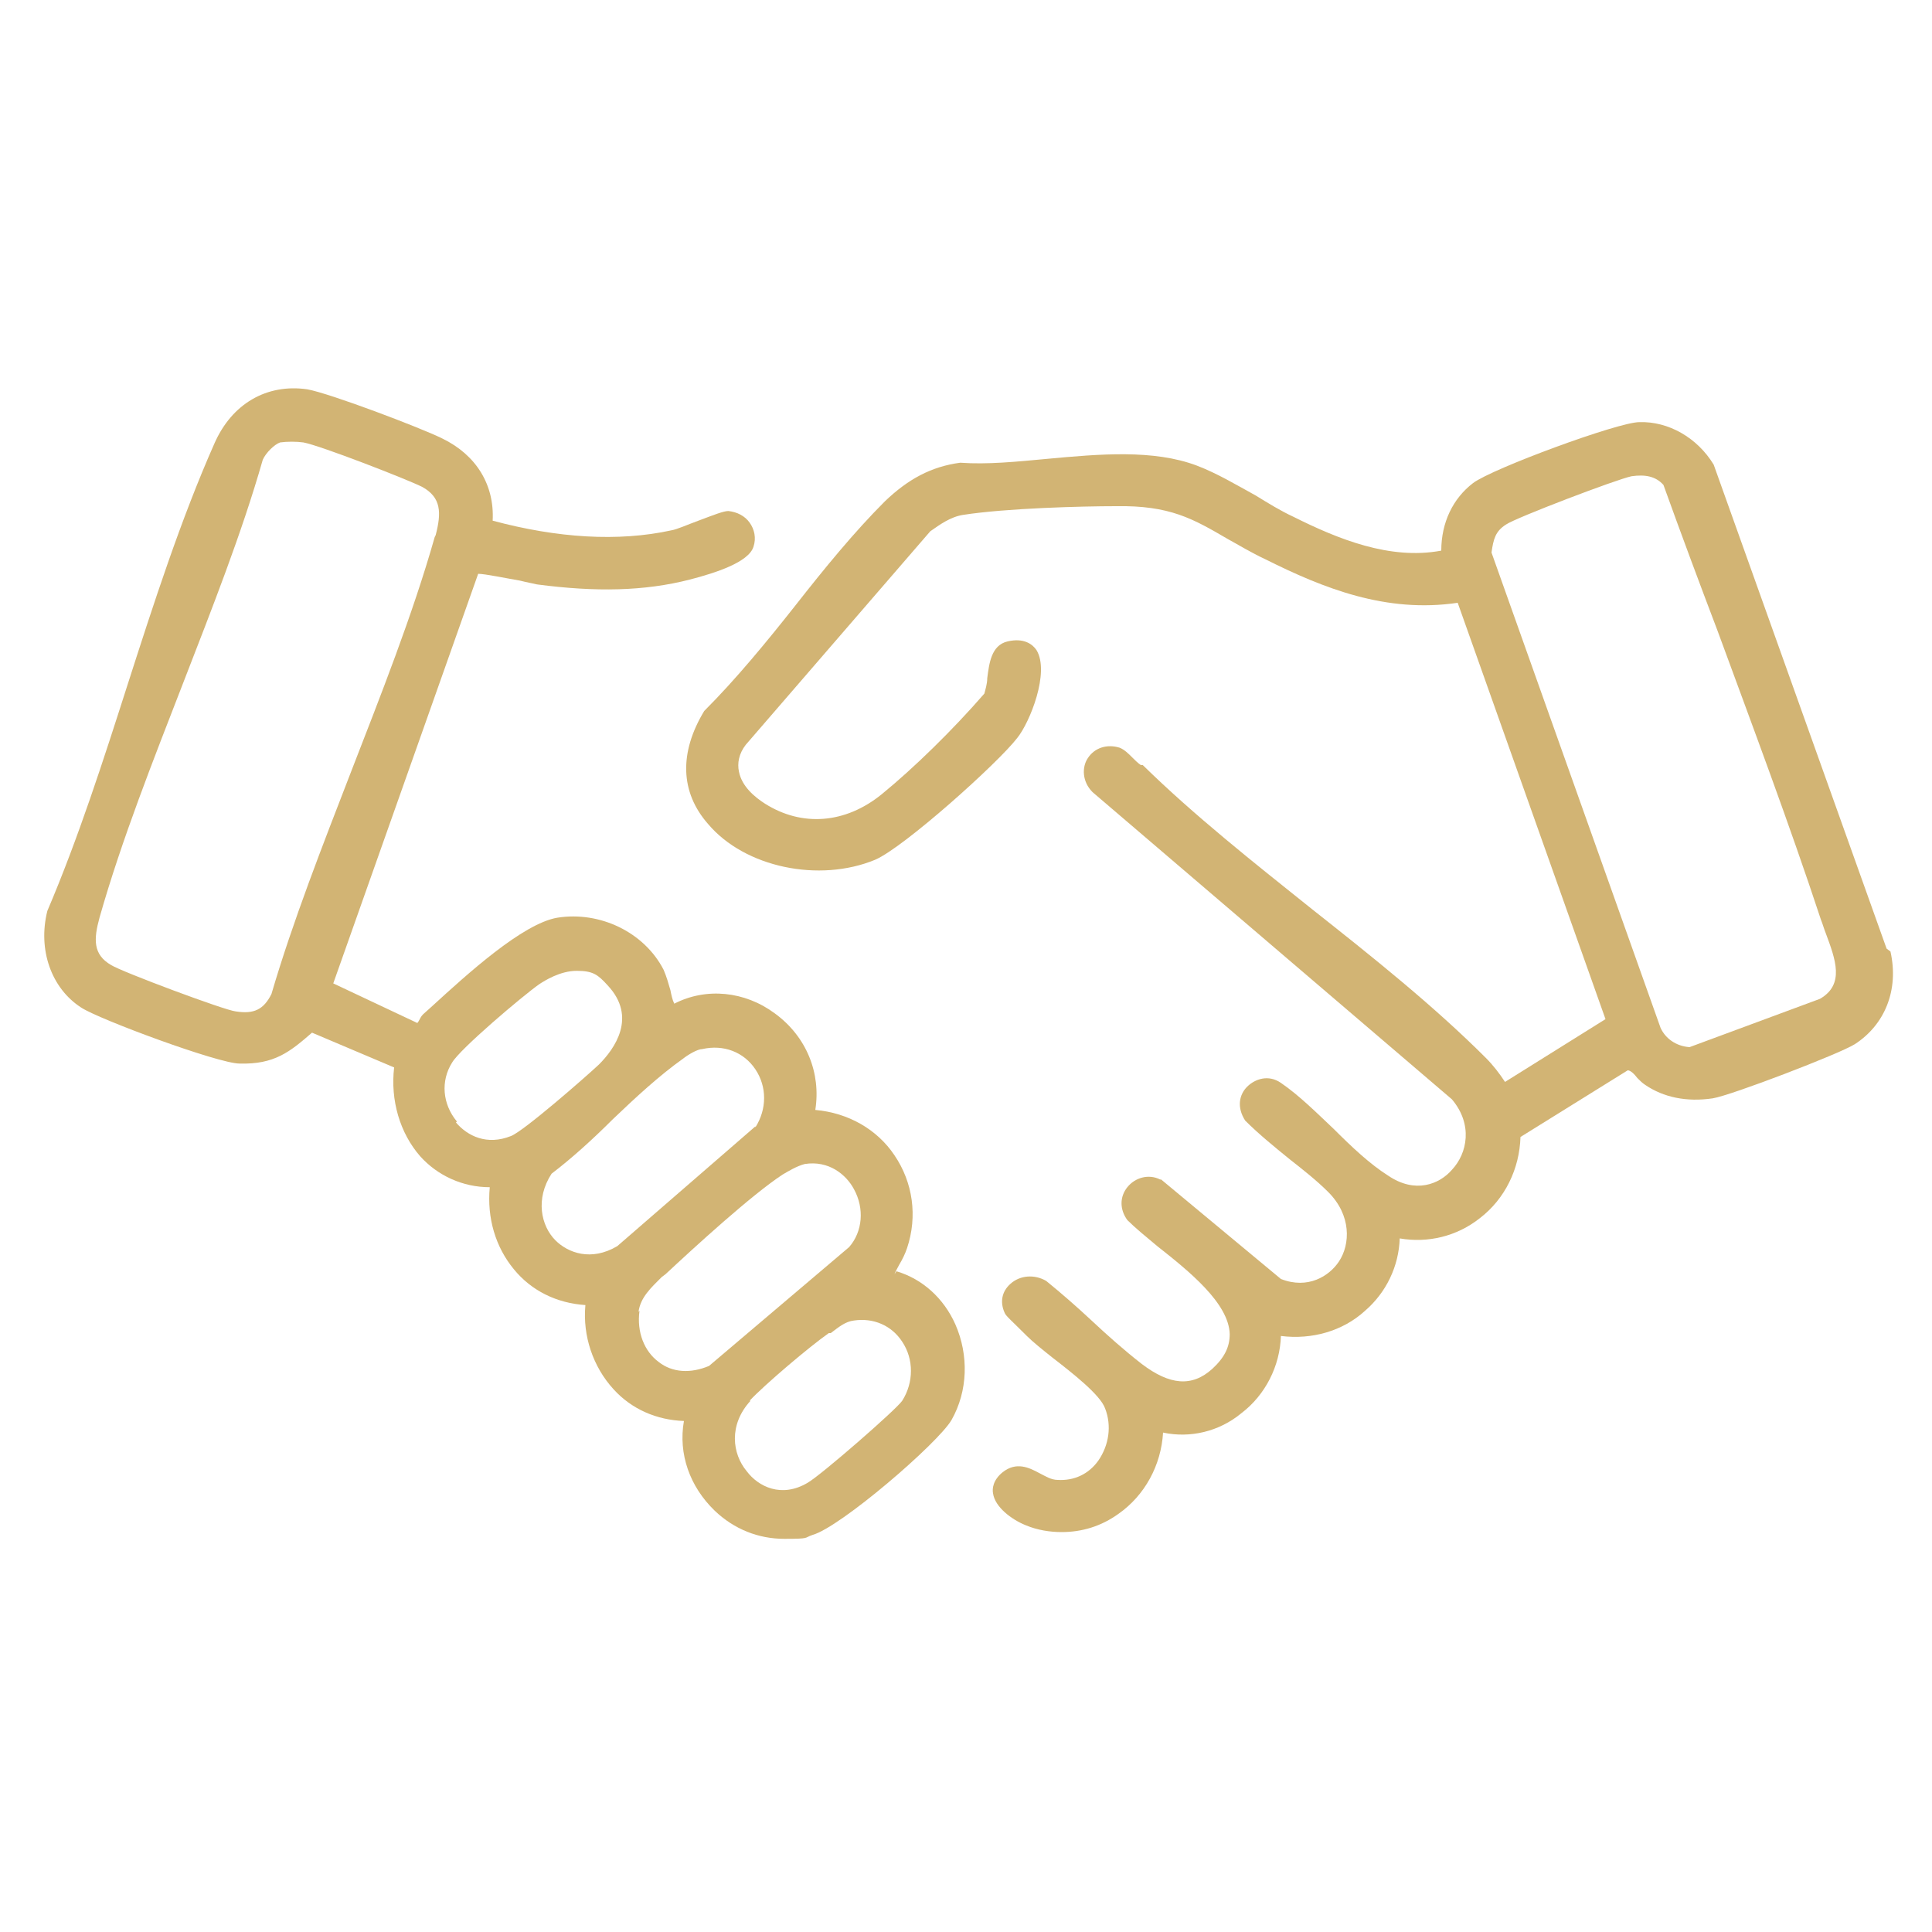
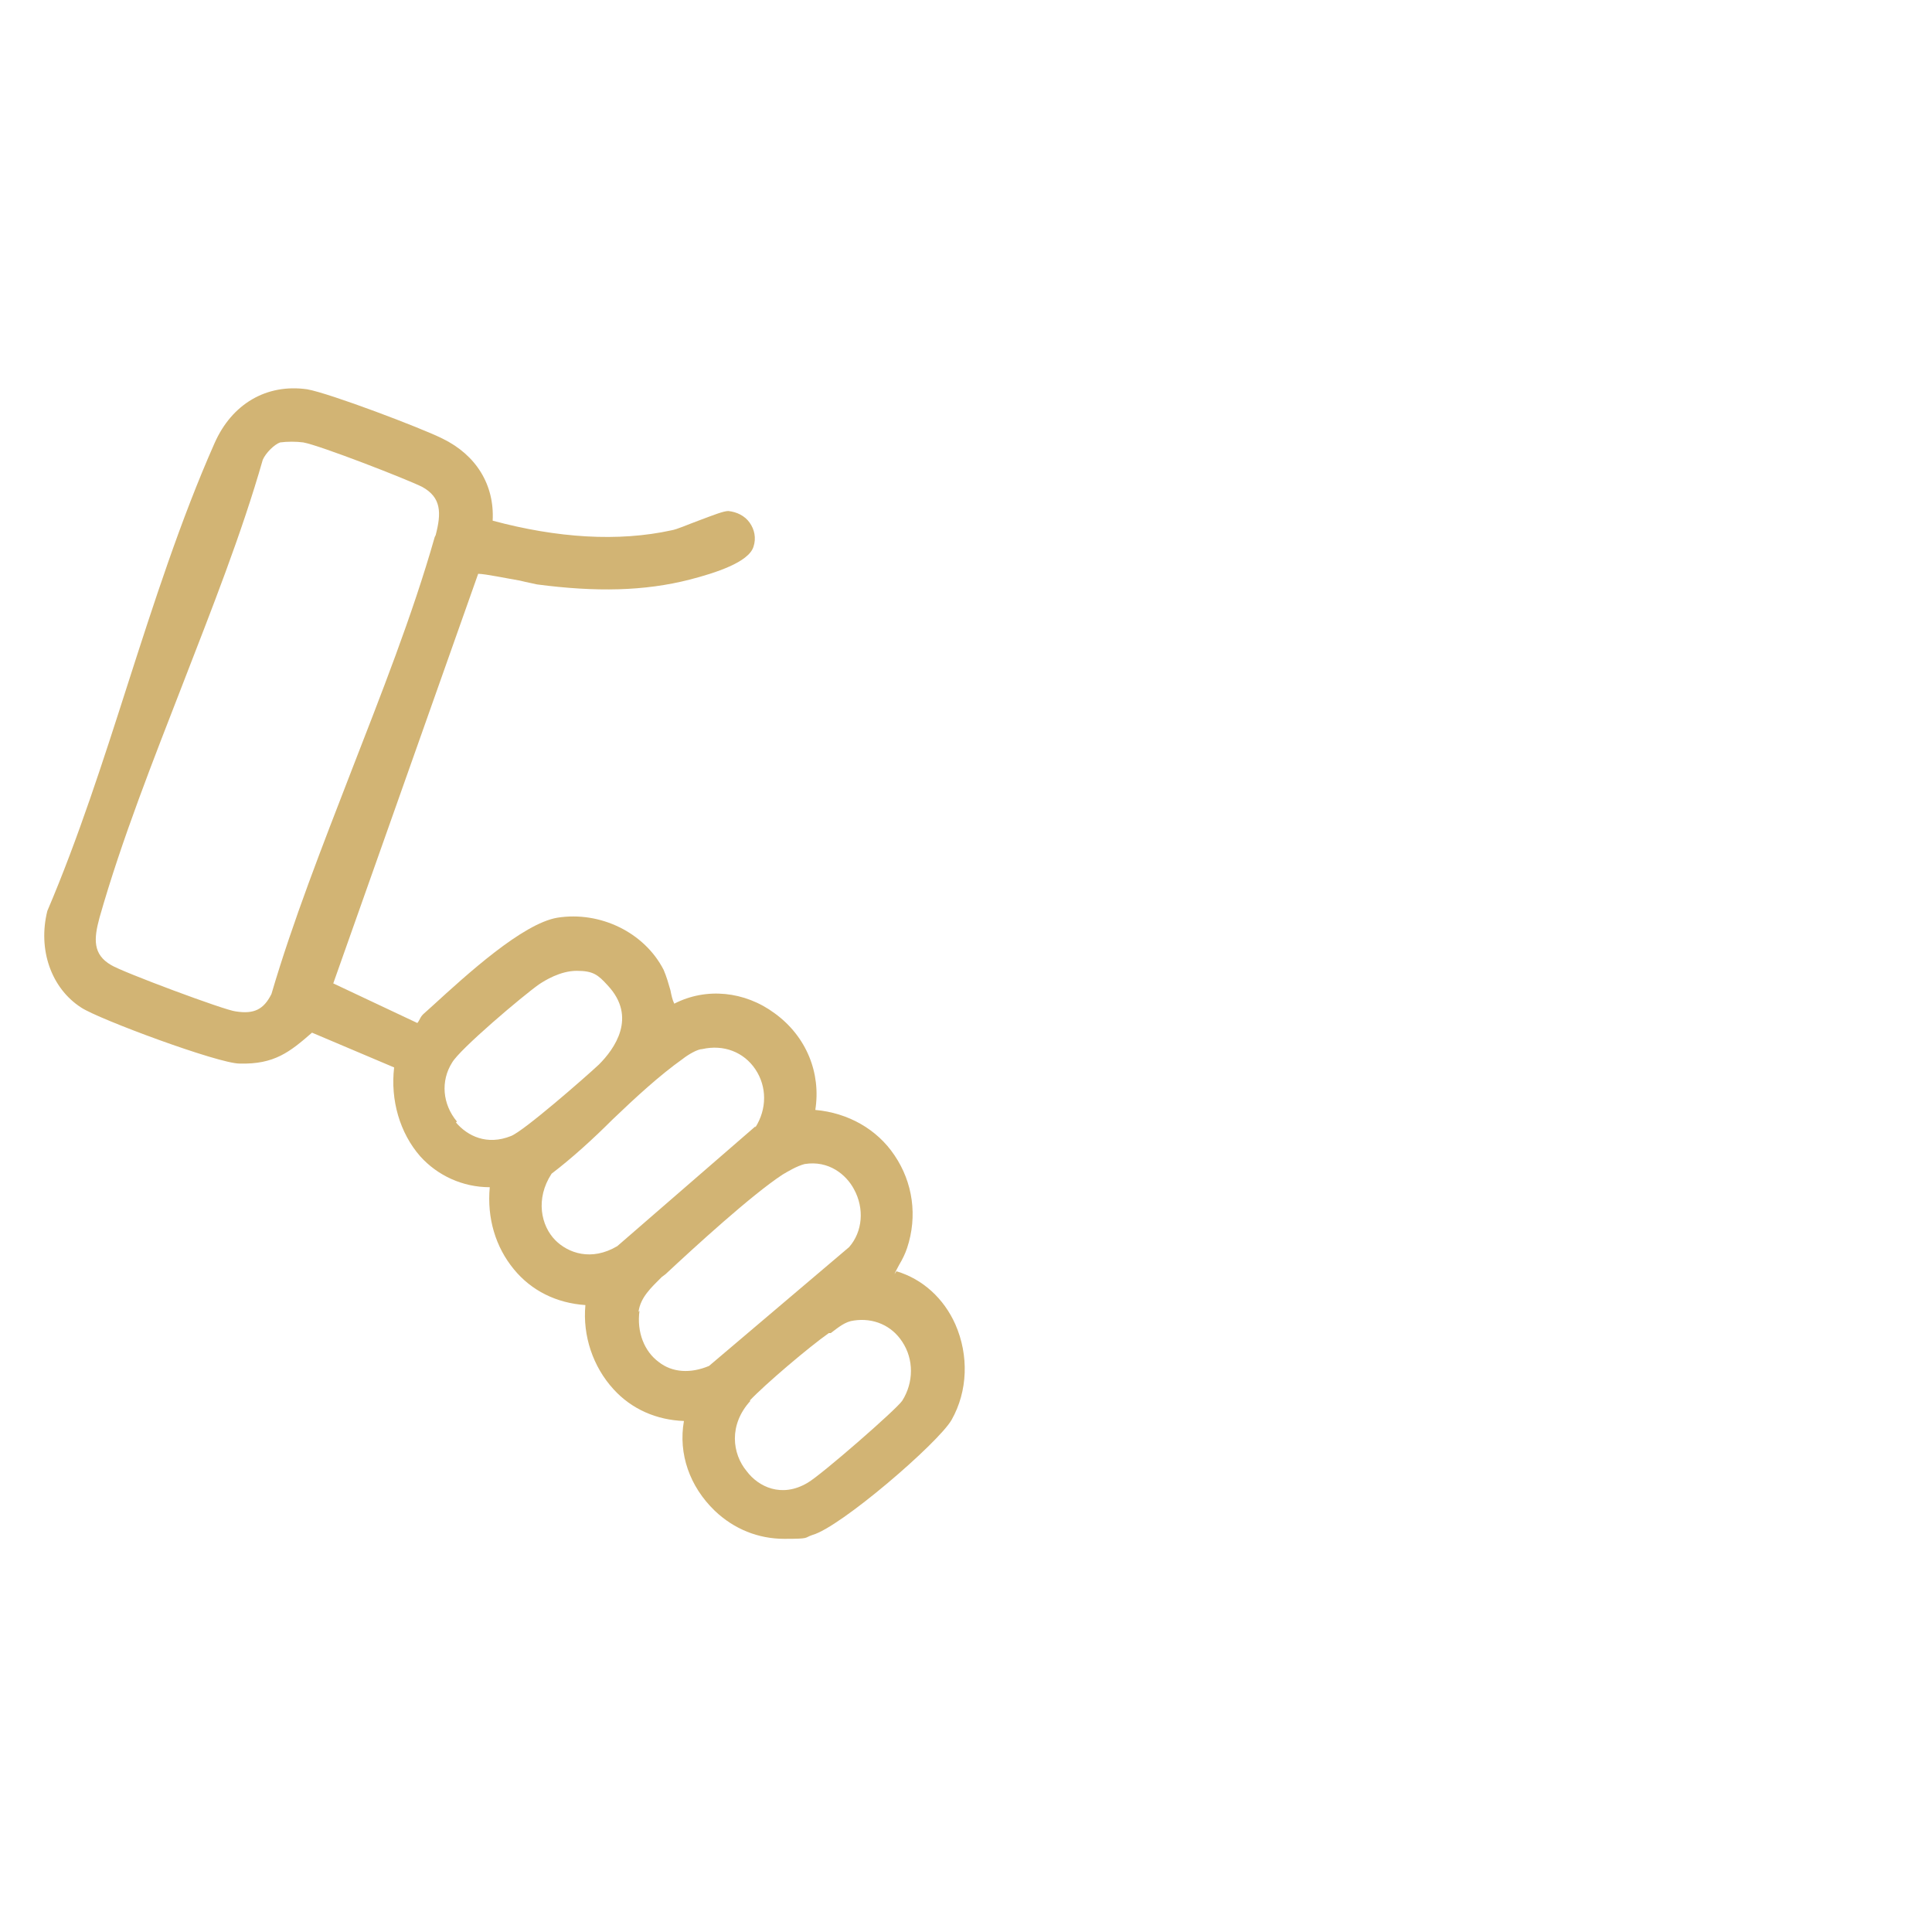
<svg xmlns="http://www.w3.org/2000/svg" id="Calque_1" viewBox="0 0 200 200">
  <defs>
    <style>      .st0 {        fill: #d2b474;      }    </style>
  </defs>
-   <path class="st0" d="M195.3,98.2l-17.9-50.1h0c-1.7-2.8-4.7-4.5-7.7-4.4-2.2,0-15.2,4.8-17.2,6.3-2.1,1.6-3.3,4.1-3.3,7-5.3,1-10.7-1.2-15.3-3.5-1.3-.6-2.6-1.4-3.9-2.2-2-1.1-4-2.3-6.1-3.1-4.5-1.7-10.1-1.2-15.5-.7-3.2.3-6.2.6-9,.4-3,.4-5.4,1.7-7.8,4-3.2,3.2-6.3,7-9.2,10.7-3,3.8-6.2,7.7-9.5,11h0c-2.6,4.3-2.5,8.4.4,11.7,3.8,4.5,11.5,6.1,17.3,3.7,3-1.3,12.7-10,14.7-12.6,1.3-1.6,3.4-6.8,2-9.1-.4-.6-1.3-1.3-3-.9-1.7.4-1.9,2.3-2.1,3.8,0,.6-.2,1.2-.3,1.6-3.3,3.8-7.3,7.7-10.6,10.4-3.8,3.1-8.3,3.4-12.1,1-1.1-.7-2.4-1.8-2.7-3.3-.2-.9,0-1.9.7-2.8l19.1-22.1c1-.7,2.1-1.5,3.4-1.7,4.5-.7,12.4-.9,15.8-.9,5.6-.1,8,1.3,11.6,3.4,1.1.6,2.4,1.4,3.9,2.1,6,3,12.5,5.6,19.9,4.5l15.3,43.1-10.4,6.5c-.6-.9-1.2-1.7-2-2.5-5.4-5.4-11.8-10.5-18-15.4-6-4.8-12.2-9.7-17.5-14.9h-.2c-.3-.2-.6-.5-.9-.8-.4-.4-.8-.8-1.3-1-1.3-.4-2.6,0-3.3,1.1-.6.9-.6,2.4.5,3.5l37.2,31.8c2.2,2.6,1.6,5.6,0,7.3-1.3,1.5-3.8,2.5-6.6.6-1.9-1.2-3.8-3-5.6-4.8-1.8-1.7-3.6-3.5-5.5-4.8-1.3-.9-2.7-.4-3.5.4-.8.8-1.1,2.1-.2,3.5,1.4,1.4,3,2.7,4.6,4,1.4,1.1,2.8,2.2,4,3.4,2.4,2.4,2.3,5.4,1.1,7.2-1,1.5-3.2,2.9-6,1.8l-12.4-10.3h-.1c-1.2-.6-2.6-.2-3.4.8-.8,1-.8,2.3,0,3.4.8.8,1.9,1.7,3.1,2.7,3.3,2.6,7.4,5.9,7.5,9.1,0,1.3-.5,2.4-1.8,3.6-2.1,1.9-4.4,1.7-7.3-.5-1.8-1.4-3.6-3-5.2-4.5-1.5-1.4-3.1-2.8-4.7-4.1-1.2-.7-2.7-.6-3.7.3-.9.8-1.1,1.9-.6,3,.1.3.7.8,2.1,2.2l.2.2c.6.6,1.6,1.4,2.6,2.2,2.2,1.7,5,3.9,5.5,5.3.7,1.8.4,3.8-.7,5.4-1,1.4-2.5,2.1-4.2,2-.7,0-1.3-.4-1.9-.7-1.1-.6-2.4-1.2-3.8-.1-1,.8-1.1,1.7-1,2.2.2,1.4,1.9,2.7,3.4,3.3,1.2.5,2.5.7,3.7.7,2.1,0,4.1-.6,5.9-1.9,2.7-1.9,4.4-5,4.6-8.4,2.8.6,5.8-.1,8.1-2,2.5-1.9,4-4.9,4.1-8,3.2.4,6.4-.5,8.7-2.6,2.2-1.9,3.5-4.6,3.6-7.5,2.9.5,5.9-.2,8.3-2.1,2.6-2,4.1-5.1,4.2-8.4l11.1-6.9c.3,0,.7.4,1,.8.3.3.5.5.8.7,1.9,1.3,4.3,1.8,7,1.4,1.9-.3,13.1-4.6,14.7-5.6,3.1-2,4.6-5.6,3.7-9.6ZM188.4,103.4l-13.5,5c-1.4-.1-2.5-.9-3-2l-17.5-49.2c.2-1.4.4-2.2,1.5-2.9,1-.7,11.5-4.7,13-5,1.4-.2,2.5,0,3.3.9,1.8,5,3.7,10.1,5.6,15.1,3.6,9.8,7.4,19.9,10.7,29.9.2.5.3.9.5,1.4,1,2.7,2,5.3-.6,6.8Z" />
  <path class="st0" d="M92.6,131.9c.1-.3.3-.6.5-1,.3-.5.6-1.1.8-1.7,1.1-3.3.6-6.8-1.3-9.6-1.8-2.7-4.8-4.4-8.2-4.7.6-3.8-.9-7.6-4.2-10-3.1-2.3-7.1-2.7-10.4-1-.2-.4-.3-.9-.4-1.4-.2-.7-.4-1.4-.7-2.1-2-3.9-6.6-6.1-11-5.4-3.6.6-9.4,5.9-12.9,9.1l-1,.9c-.2.2-.3.4-.4.6,0,0-.1.2-.2.3l-8.7-4.1,15-42.4c.7,0,3.1.5,4.3.7.8.2,1.4.3,1.8.4,6.1.8,11.1.7,15.8-.5,2.7-.7,6.1-1.8,6.6-3.4.3-.9.1-1.8-.4-2.5-.5-.7-1.3-1.1-2.2-1.2-.5,0-1.5.4-3.1,1-1.1.4-2.2.9-2.8,1-5.5,1.2-11.8.8-18.5-1,.2-3.7-1.7-6.8-5.2-8.5-2.2-1.1-11.7-4.7-14-5.1-4.2-.6-7.8,1.5-9.6,5.6-3.5,7.9-6.3,16.6-9,25-2.5,7.8-5.1,15.9-8.3,23.4-1,4,.4,8,3.5,10,1.8,1.2,14.2,5.8,16.4,5.8,3.6.1,5.2-1.2,7.5-3.2h0c0,0,8.5,3.6,8.5,3.6-.4,3.4.6,6.8,2.7,9.2,1.8,2,4.4,3.2,7.2,3.2-.3,3.2.6,6.2,2.5,8.5,1.8,2.2,4.4,3.5,7.4,3.7-.3,3.2.8,6.4,2.9,8.7,1.9,2.1,4.5,3.2,7.3,3.3-.6,3.4.6,6.8,3.2,9.3,2,1.9,4.5,2.9,7.2,2.9s2-.1,2.9-.4c2.9-.8,13-9.5,14.4-11.9,1.7-3,1.8-6.7.4-9.9-1.2-2.7-3.4-4.7-6.1-5.5ZM77.6,145c1.6-1.7,6.2-5.6,8.2-7h.2c.8-.6,1.5-1.2,2.4-1.3,2-.3,3.9.5,5,2.2,1.2,1.8,1.2,4.2,0,6.1-.6.9-8.4,7.7-9.8,8.5-2.7,1.6-5.1.4-6.3-1.2-1.5-1.8-1.9-4.8.4-7.3ZM78.2,116.6l-14.3,12.4c-2.7,1.6-5.1.7-6.4-.6-1.5-1.5-2.1-4.3-.4-6.9,2.1-1.6,4.3-3.6,6.3-5.6,2.4-2.3,4.9-4.6,7.3-6.3.5-.4,1.5-1,2-1,2.2-.5,4.3.3,5.5,2.1,1.2,1.8,1.2,4.1,0,6ZM66.1,135.8c.2-1.5,1.3-2.5,2.4-3.6l.4-.3c3-2.8,8.9-8.2,12.1-10.3.5-.3,1.5-.9,2.3-1.1h0c2.5-.4,4.3,1.1,5.1,2.6,1.1,2,.9,4.4-.5,6l-14.5,12.3c-1.9.8-3.8.7-5.2-.4-1.5-1.1-2.3-3.1-2-5.3ZM47.3,116.1c-1.5-1.8-1.7-4.2-.5-6.1.8-1.4,7.3-6.9,9-8.1.6-.4,2.2-1.4,3.9-1.4s2.2.4,3.2,1.5c3.1,3.3.7,6.6-.9,8.2-1.5,1.4-7.8,6.9-9.1,7.4-2.5,1-4.5,0-5.7-1.4ZM45,55.6c-2.3,8.1-5.6,16.4-8.7,24.4-2.9,7.5-6,15.4-8.2,22.9-.8,1.6-1.8,2.1-3.7,1.8-1.1-.1-11.8-4.1-12.9-4.8-1.9-1.1-1.8-2.7-1.2-4.9,2.3-8.1,5.6-16.4,8.7-24.4,2.9-7.5,6-15.3,8.2-23,.3-.7,1.2-1.6,1.8-1.8.7-.1,1.7-.1,2.4,0,1.7.3,10.7,3.8,12.3,4.6,2,1.1,2,2.7,1.4,5Z" />
</svg>